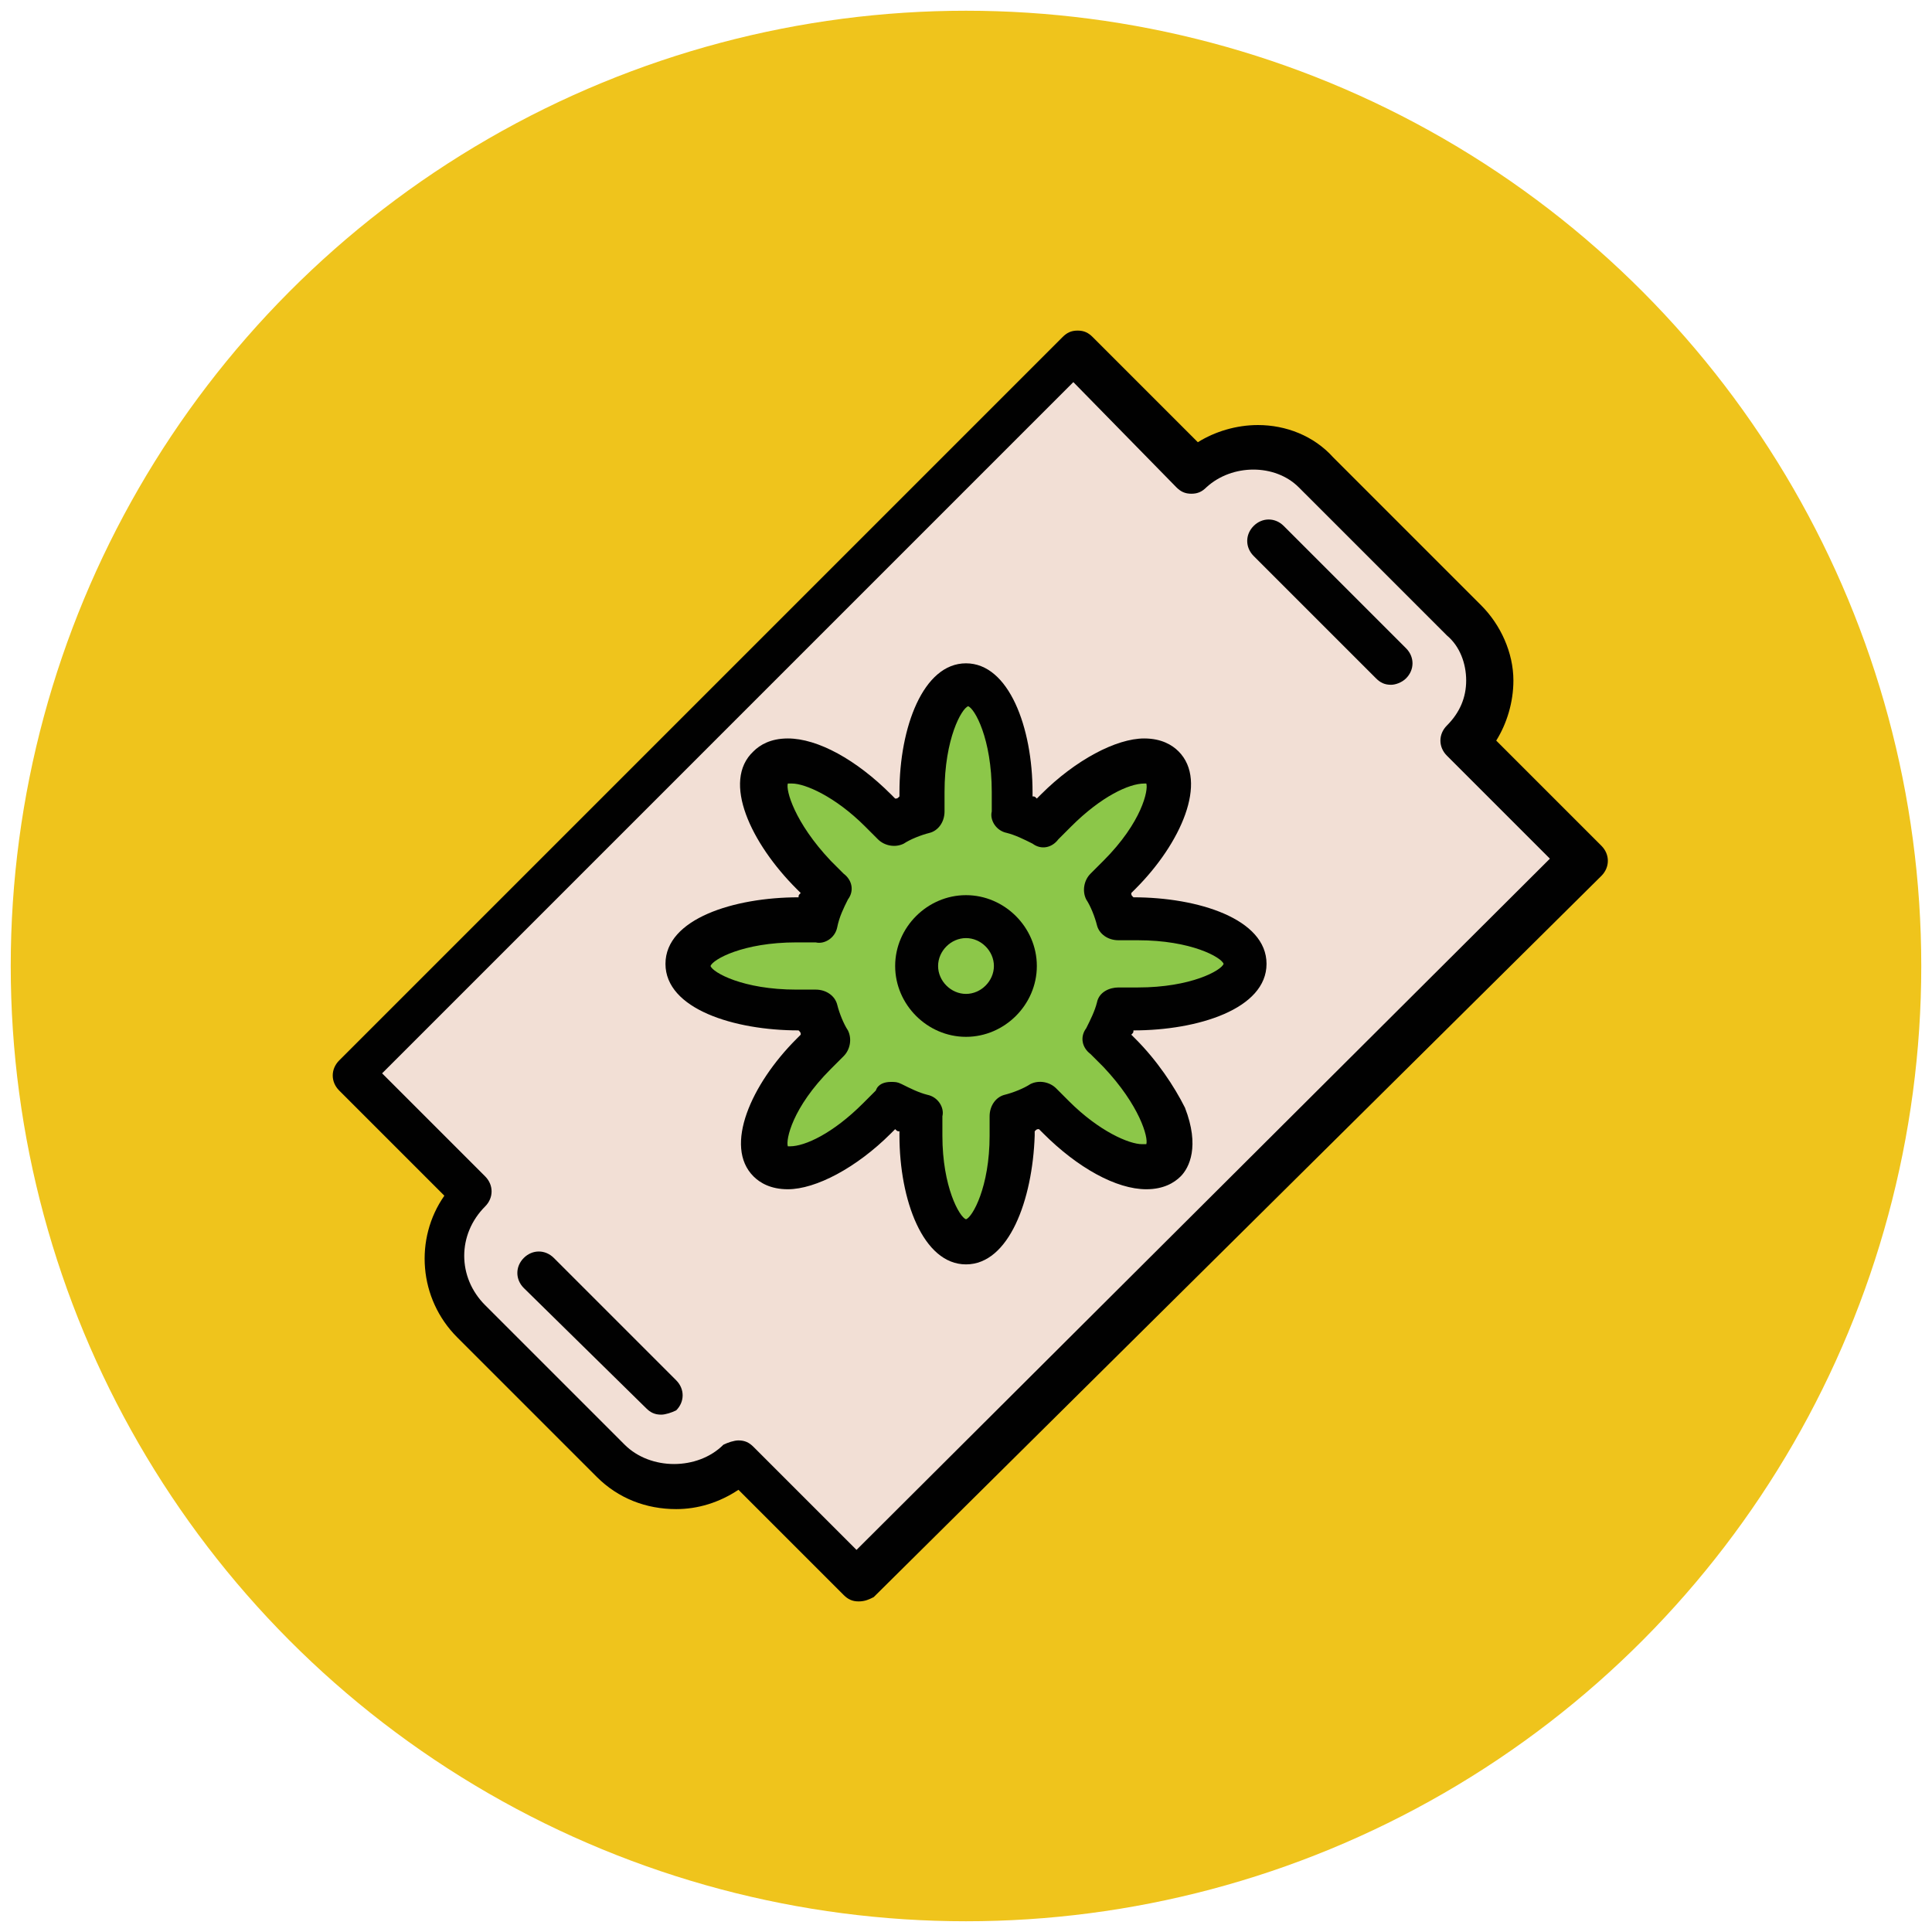
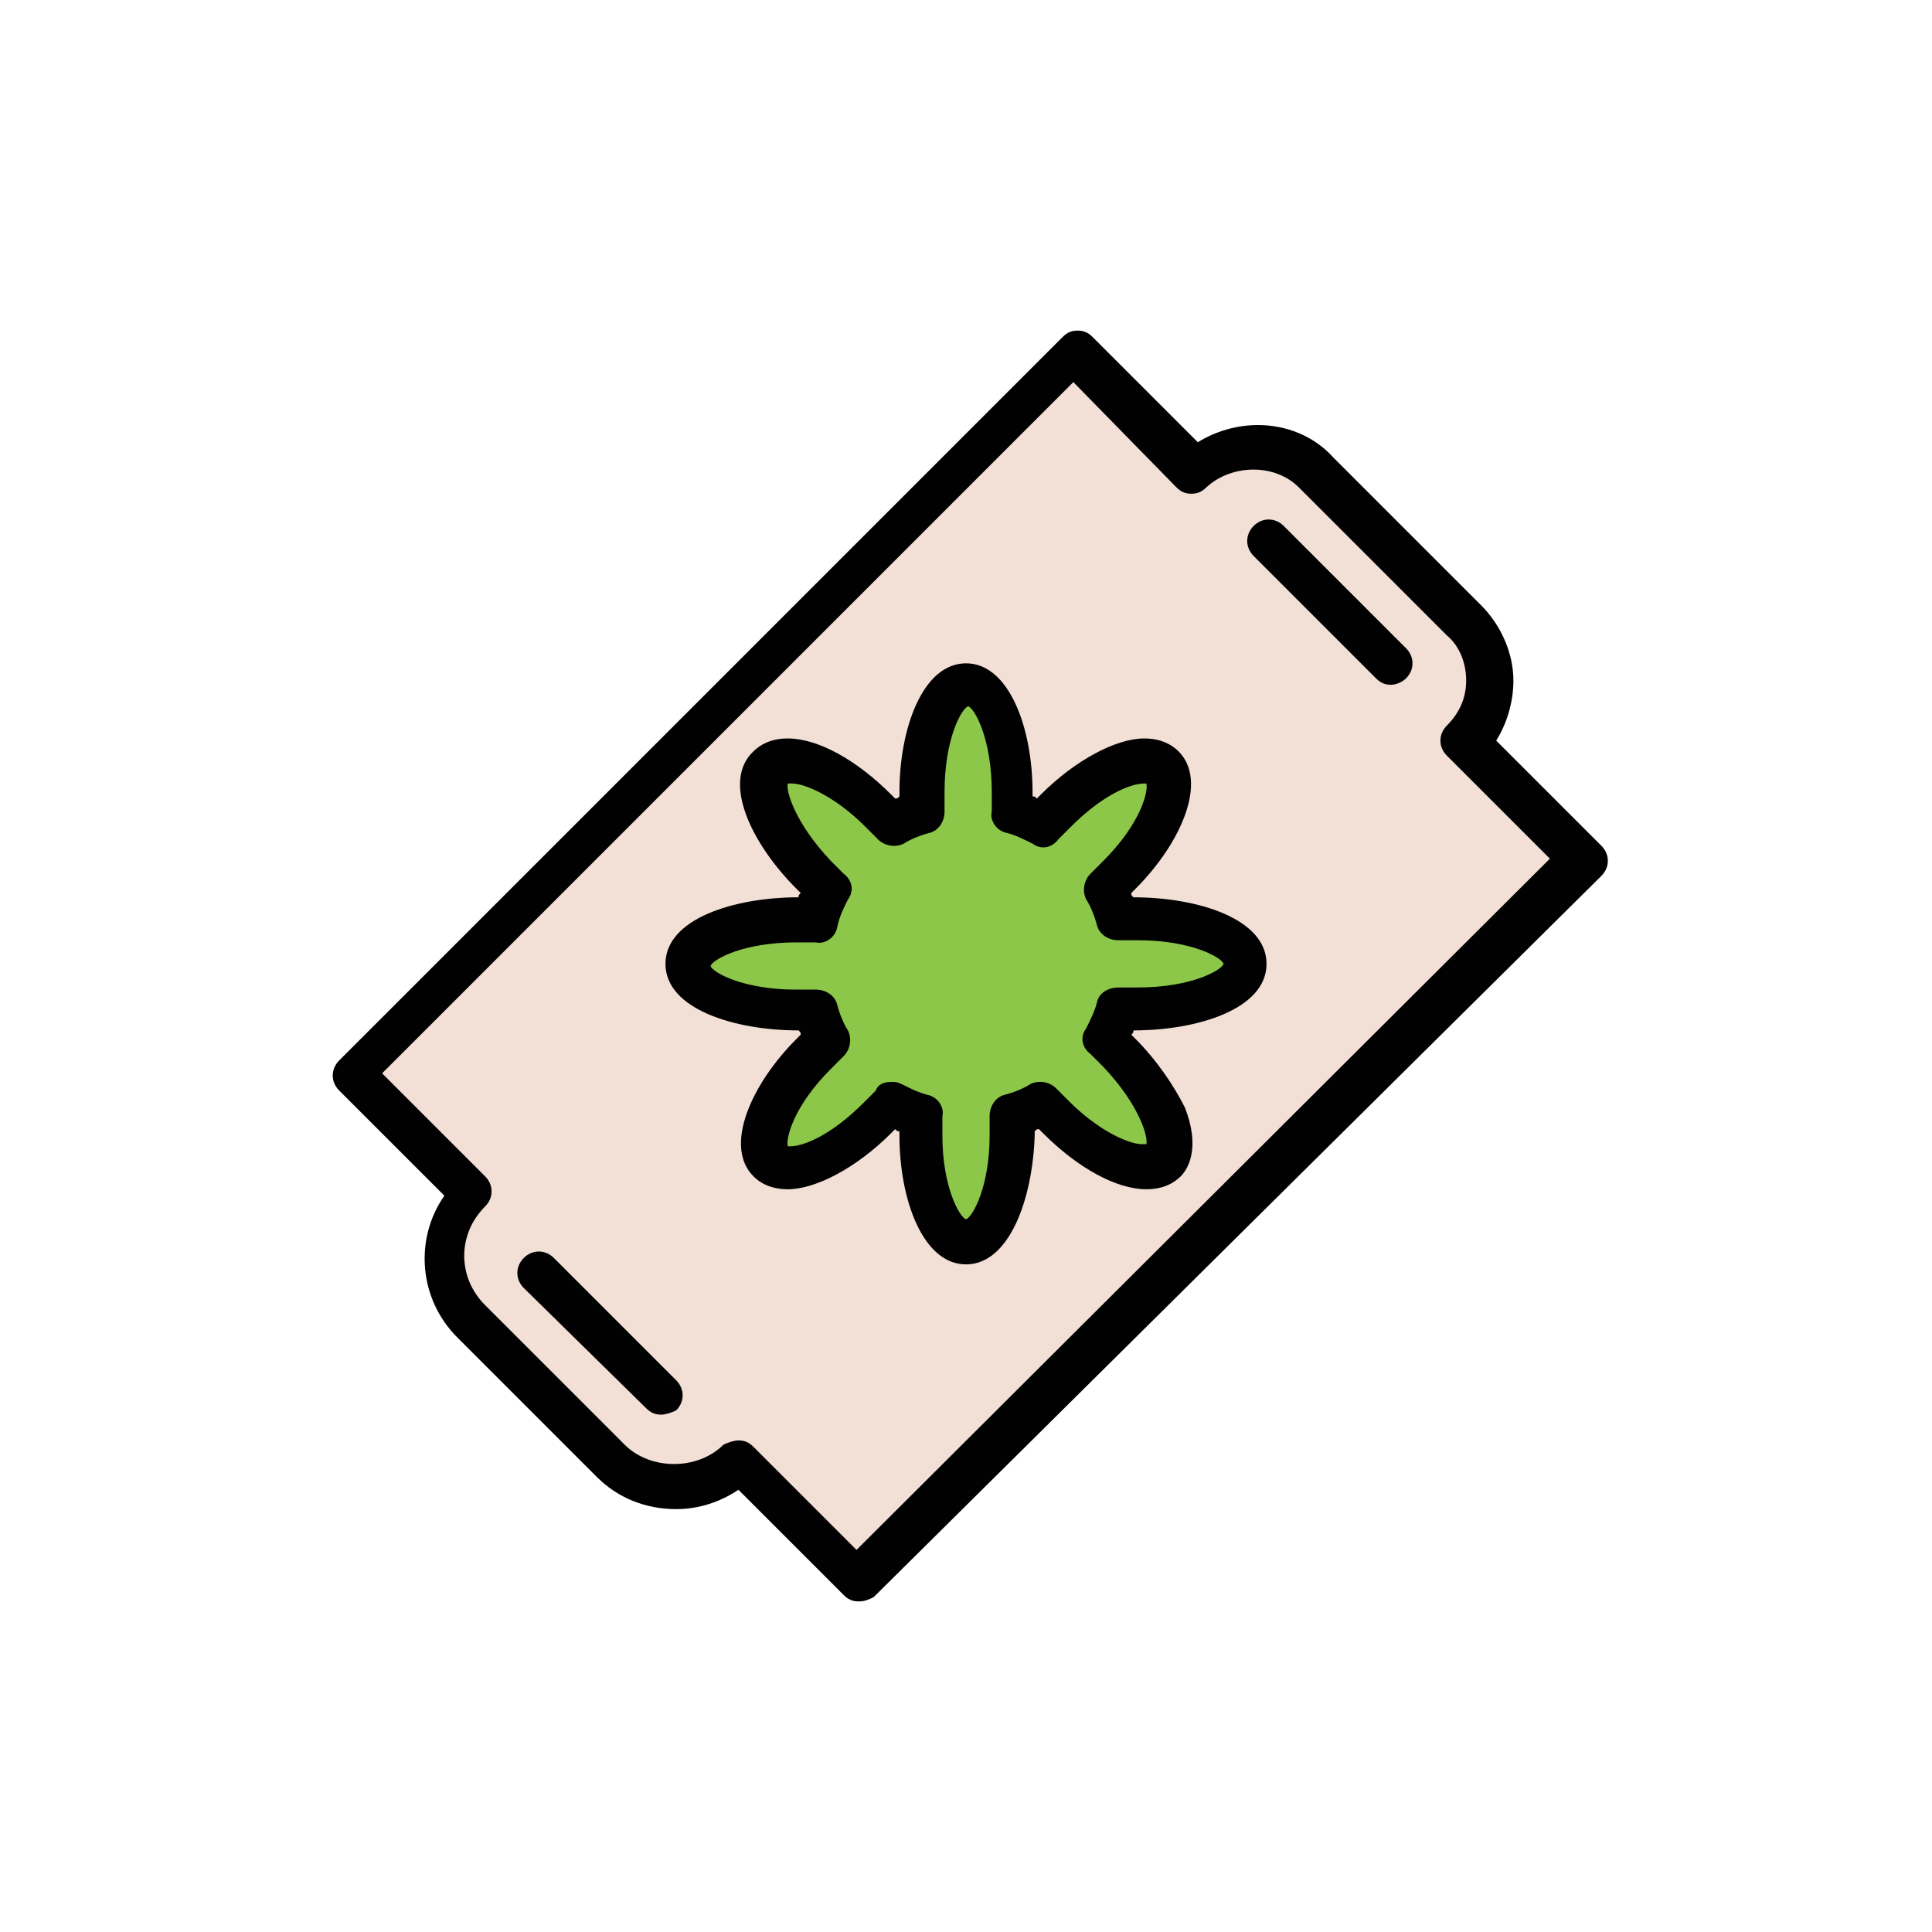
<svg xmlns="http://www.w3.org/2000/svg" version="1.1" id="Layer_1" x="0px" y="0px" viewBox="0 0 90 90" enable-background="new 0 0 90 90" xml:space="preserve">
  <g>
    <g>
-       <circle fill="#EFC41C" cx="45" cy="45" r="44.5" />
-     </g>
+       </g>
    <g>
      <g>
        <path fill="#F2DFD5" d="M73.6,40l-5.5-5.5h0c1.6-1.6,1.6-4.1,0-5.7l-6.9-6.9c-1.6-1.6-4.1-1.6-5.7,0l0,0L50,16.4L16.4,50l5.5,5.5     h0c-1.7,1.7-1.7,4.3,0,6l6.5,6.5c1.7,1.7,4.3,1.7,6,0l0,0l5.5,5.5L73.6,40z" />
        <path fill="#010101" d="M40,74.6L40,74.6c-0.3,0-0.5-0.1-0.7-0.3l-4.9-4.9c-0.9,0.6-1.9,0.9-2.9,0.9c-1.4,0-2.7-0.5-3.7-1.5     l-6.5-6.5c-1.8-1.8-2-4.6-0.6-6.6l-4.9-4.9c-0.4-0.4-0.4-1,0-1.4l33.7-33.7c0.2-0.2,0.4-0.3,0.7-0.3l0,0c0.3,0,0.5,0.1,0.7,0.3     l4.9,4.9c0.8-0.5,1.8-0.8,2.8-0.8c1.3,0,2.6,0.5,3.5,1.5l6.9,6.9c0.9,0.9,1.5,2.2,1.5,3.5c0,1-0.3,2-0.8,2.8l4.9,4.9     c0.4,0.4,0.4,1,0,1.4L40.7,74.4C40.5,74.5,40.3,74.6,40,74.6z M34.4,67.1L34.4,67.1c0.3,0,0.5,0.1,0.7,0.3l4.8,4.8L72.2,40     l-4.8-4.8c-0.4-0.4-0.4-1,0-1.4c0.6-0.6,0.9-1.3,0.9-2.1c0-0.8-0.3-1.6-0.9-2.1l-6.9-6.9c-1.1-1.1-3.1-1.1-4.3,0     c-0.2,0.2-0.4,0.3-0.7,0.3l0,0c-0.3,0-0.5-0.1-0.7-0.3L50,17.8L17.8,50l4.8,4.8c0.4,0.4,0.4,1,0,1.4c-1.3,1.3-1.3,3.3,0,4.6     l6.5,6.5c1.2,1.2,3.4,1.2,4.6,0C33.9,67.2,34.2,67.1,34.4,67.1z" />
      </g>
      <g>
        <g>
          <line fill="#F2DFD5" x1="59.1" y1="25.2" x2="64.8" y2="30.9" />
          <path fill="#010101" d="M64.8,31.9c-0.3,0-0.5-0.1-0.7-0.3l-5.7-5.7c-0.4-0.4-0.4-1,0-1.4s1-0.4,1.4,0l5.7,5.7      c0.4,0.4,0.4,1,0,1.4C65.3,31.8,65,31.9,64.8,31.9z" />
        </g>
        <g>
          <line fill="#F2DFD5" x1="25.1" y1="59.2" x2="30.8" y2="64.9" />
          <path fill="#010101" d="M30.8,65.9c-0.3,0-0.5-0.1-0.7-0.3L24.4,60c-0.4-0.4-0.4-1,0-1.4s1-0.4,1.4,0l5.7,5.7      c0.4,0.4,0.4,1,0,1.4C31.3,65.8,31,65.9,30.8,65.9z" />
        </g>
      </g>
    </g>
    <g>
      <g>
        <path fill="#8CC749" d="M53,47.1c2.7,0,5-0.9,5-2.1c0-1.2-2.2-2.1-5-2.1c-0.3,0-0.6,0-0.9,0c-0.1-0.5-0.3-1-0.6-1.4     c0.2-0.2,0.5-0.4,0.7-0.6c1.9-1.9,2.8-4.2,2-5c-0.8-0.8-3.1,0.1-5,2c-0.2,0.2-0.4,0.5-0.6,0.7c-0.5-0.2-0.9-0.4-1.4-0.6     c0-0.3,0-0.6,0-0.9c0-2.7-0.9-5-2.1-5c-1.2,0-2.1,2.2-2.1,5c0,0.3,0,0.6,0,0.9c-0.5,0.1-1,0.3-1.4,0.6c-0.2-0.2-0.4-0.5-0.6-0.7     c-1.9-1.9-4.2-2.8-5-2c-0.8,0.8,0.1,3.1,2,5c0.2,0.2,0.5,0.4,0.7,0.6c-0.2,0.5-0.4,0.9-0.6,1.4c-0.3,0-0.6,0-0.9,0     c-2.7,0-5,0.9-5,2.1c0,1.2,2.2,2.1,5,2.1c0.3,0,0.6,0,0.9,0c0.1,0.5,0.3,1,0.6,1.4c-0.2,0.2-0.5,0.4-0.7,0.6     c-1.9,1.9-2.8,4.2-2,5c0.8,0.8,3.1-0.1,5-2c0.2-0.2,0.4-0.5,0.6-0.7c0.5,0.2,0.9,0.4,1.4,0.6c0,0.3,0,0.6,0,0.9     c0,2.7,0.9,5,2.1,5c1.2,0,2.1-2.2,2.1-5c0-0.3,0-0.6,0-0.9c0.5-0.1,1-0.3,1.4-0.6c0.2,0.2,0.4,0.5,0.6,0.7c1.9,1.9,4.2,2.8,5,2     c0.8-0.8-0.1-3.1-2-5c-0.2-0.2-0.5-0.4-0.7-0.6c0.2-0.5,0.4-0.9,0.6-1.4C52.3,47.1,52.6,47.1,53,47.1z" />
        <path fill="#010101" d="M45,58.9c-2,0-3.1-3-3.1-6c0-0.1,0-0.2,0-0.2c-0.1,0-0.1,0-0.2-0.1c-0.1,0.1-0.1,0.1-0.2,0.2     c-1.6,1.6-3.5,2.6-4.8,2.6c-0.8,0-1.3-0.3-1.6-0.6c-1.4-1.4-0.1-4.3,2-6.4c0.1-0.1,0.1-0.1,0.2-0.2c0-0.1,0-0.1-0.1-0.2     c-3,0-6.2-1-6.2-3.1c0-2.1,3.2-3.1,6.2-3.1c0-0.1,0-0.1,0.1-0.2c-0.1-0.1-0.1-0.1-0.2-0.2c-2.1-2.1-3.5-5-2-6.4     c0.3-0.3,0.8-0.6,1.6-0.6c1.4,0,3.2,1,4.8,2.6c0.1,0.1,0.1,0.1,0.2,0.2c0.1,0,0.1,0,0.2-0.1c0-0.1,0-0.2,0-0.2c0-3,1.1-6,3.1-6     s3.1,3,3.1,6c0,0.1,0,0.2,0,0.2c0.1,0,0.1,0,0.2,0.1c0.1-0.1,0.1-0.1,0.2-0.2c1.6-1.6,3.5-2.6,4.8-2.6c0.8,0,1.3,0.3,1.6,0.6     c1.4,1.4,0.1,4.3-2,6.4c-0.1,0.1-0.1,0.1-0.2,0.2c0,0.1,0,0.1,0.1,0.2c3,0,6.2,1,6.2,3.1c0,2.1-3.2,3.1-6.2,3.1     c0,0.1,0,0.1-0.1,0.2c0.1,0.1,0.1,0.1,0.2,0.2c1,1,1.8,2.2,2.3,3.2c0.7,1.8,0.2,2.8-0.2,3.2c-0.3,0.3-0.8,0.6-1.6,0.6     c-1.4,0-3.2-1-4.8-2.6c-0.1-0.1-0.1-0.1-0.2-0.2c-0.1,0-0.1,0-0.2,0.1c0,0.1,0,0.2,0,0.2C48.1,55.9,47,58.9,45,58.9z M41.5,50.4     c0.2,0,0.3,0,0.5,0.1c0.4,0.2,0.8,0.4,1.2,0.5c0.5,0.1,0.8,0.6,0.7,1c0,0.3,0,0.6,0,0.9c0,2.4,0.8,3.8,1.1,3.9     c0.3-0.1,1.1-1.5,1.1-3.9c0-0.3,0-0.6,0-0.9c0-0.5,0.3-0.9,0.7-1c0.4-0.1,0.9-0.3,1.2-0.5c0.4-0.2,0.9-0.1,1.2,0.2     c0.2,0.2,0.4,0.4,0.6,0.6c1.4,1.4,2.8,2,3.4,2c0.1,0,0.2,0,0.2,0c0.1-0.3-0.3-1.8-2-3.6c-0.2-0.2-0.4-0.4-0.6-0.6     c-0.4-0.3-0.5-0.8-0.2-1.2c0.2-0.4,0.4-0.8,0.5-1.2c0.1-0.5,0.6-0.7,1-0.7c0.3,0,0.6,0,0.9,0c2.5,0,3.9-0.8,4-1.1     c-0.1-0.3-1.5-1.1-4-1.1c-0.3,0-0.6,0-0.9,0c-0.5,0-0.9-0.3-1-0.7c-0.1-0.4-0.3-0.9-0.5-1.2c-0.2-0.4-0.1-0.9,0.2-1.2     c0.2-0.2,0.4-0.4,0.6-0.6c1.8-1.8,2.1-3.3,2-3.6c0,0-0.1,0-0.1,0c-0.7,0-2,0.6-3.4,2c-0.2,0.2-0.4,0.4-0.6,0.6     c-0.3,0.4-0.8,0.5-1.2,0.2c-0.4-0.2-0.8-0.4-1.2-0.5c-0.5-0.1-0.8-0.6-0.7-1c0-0.3,0-0.6,0-0.9c0-2.5-0.8-3.9-1.1-4     c-0.3,0.1-1.1,1.5-1.1,4c0,0.3,0,0.6,0,0.9c0,0.5-0.3,0.9-0.7,1c-0.4,0.1-0.9,0.3-1.2,0.5c-0.4,0.2-0.9,0.1-1.2-0.2     c-0.2-0.2-0.4-0.4-0.6-0.6c-1.4-1.4-2.8-2-3.4-2c-0.1,0-0.2,0-0.2,0c-0.1,0.3,0.3,1.8,2,3.6c0.2,0.2,0.4,0.4,0.6,0.6     c0.4,0.3,0.5,0.8,0.2,1.2c-0.2,0.4-0.4,0.8-0.5,1.3c-0.1,0.5-0.6,0.8-1,0.7c-0.3,0-0.6,0-0.9,0c-2.5,0-3.9,0.8-4,1.1     c0.1,0.3,1.5,1.1,4,1.1c0.3,0,0.6,0,0.9,0c0.5,0,0.9,0.3,1,0.7c0.1,0.4,0.3,0.9,0.5,1.2c0.2,0.4,0.1,0.9-0.2,1.2     c-0.2,0.2-0.4,0.4-0.6,0.6c-1.8,1.8-2.1,3.3-2,3.6c0,0,0,0,0.1,0c0.7,0,2-0.6,3.4-2c0.2-0.2,0.4-0.4,0.6-0.6     C40.9,50.5,41.2,50.4,41.5,50.4z" />
      </g>
      <g>
        <circle fill="#8CC749" cx="45" cy="45" r="2.3" />
-         <path fill="#010101" d="M45,48.3c-1.8,0-3.3-1.5-3.3-3.3s1.5-3.3,3.3-3.3c1.8,0,3.3,1.5,3.3,3.3S46.8,48.3,45,48.3z M45,43.7     c-0.7,0-1.3,0.6-1.3,1.3s0.6,1.3,1.3,1.3c0.7,0,1.3-0.6,1.3-1.3S45.7,43.7,45,43.7z" />
      </g>
    </g>
  </g>
</svg>